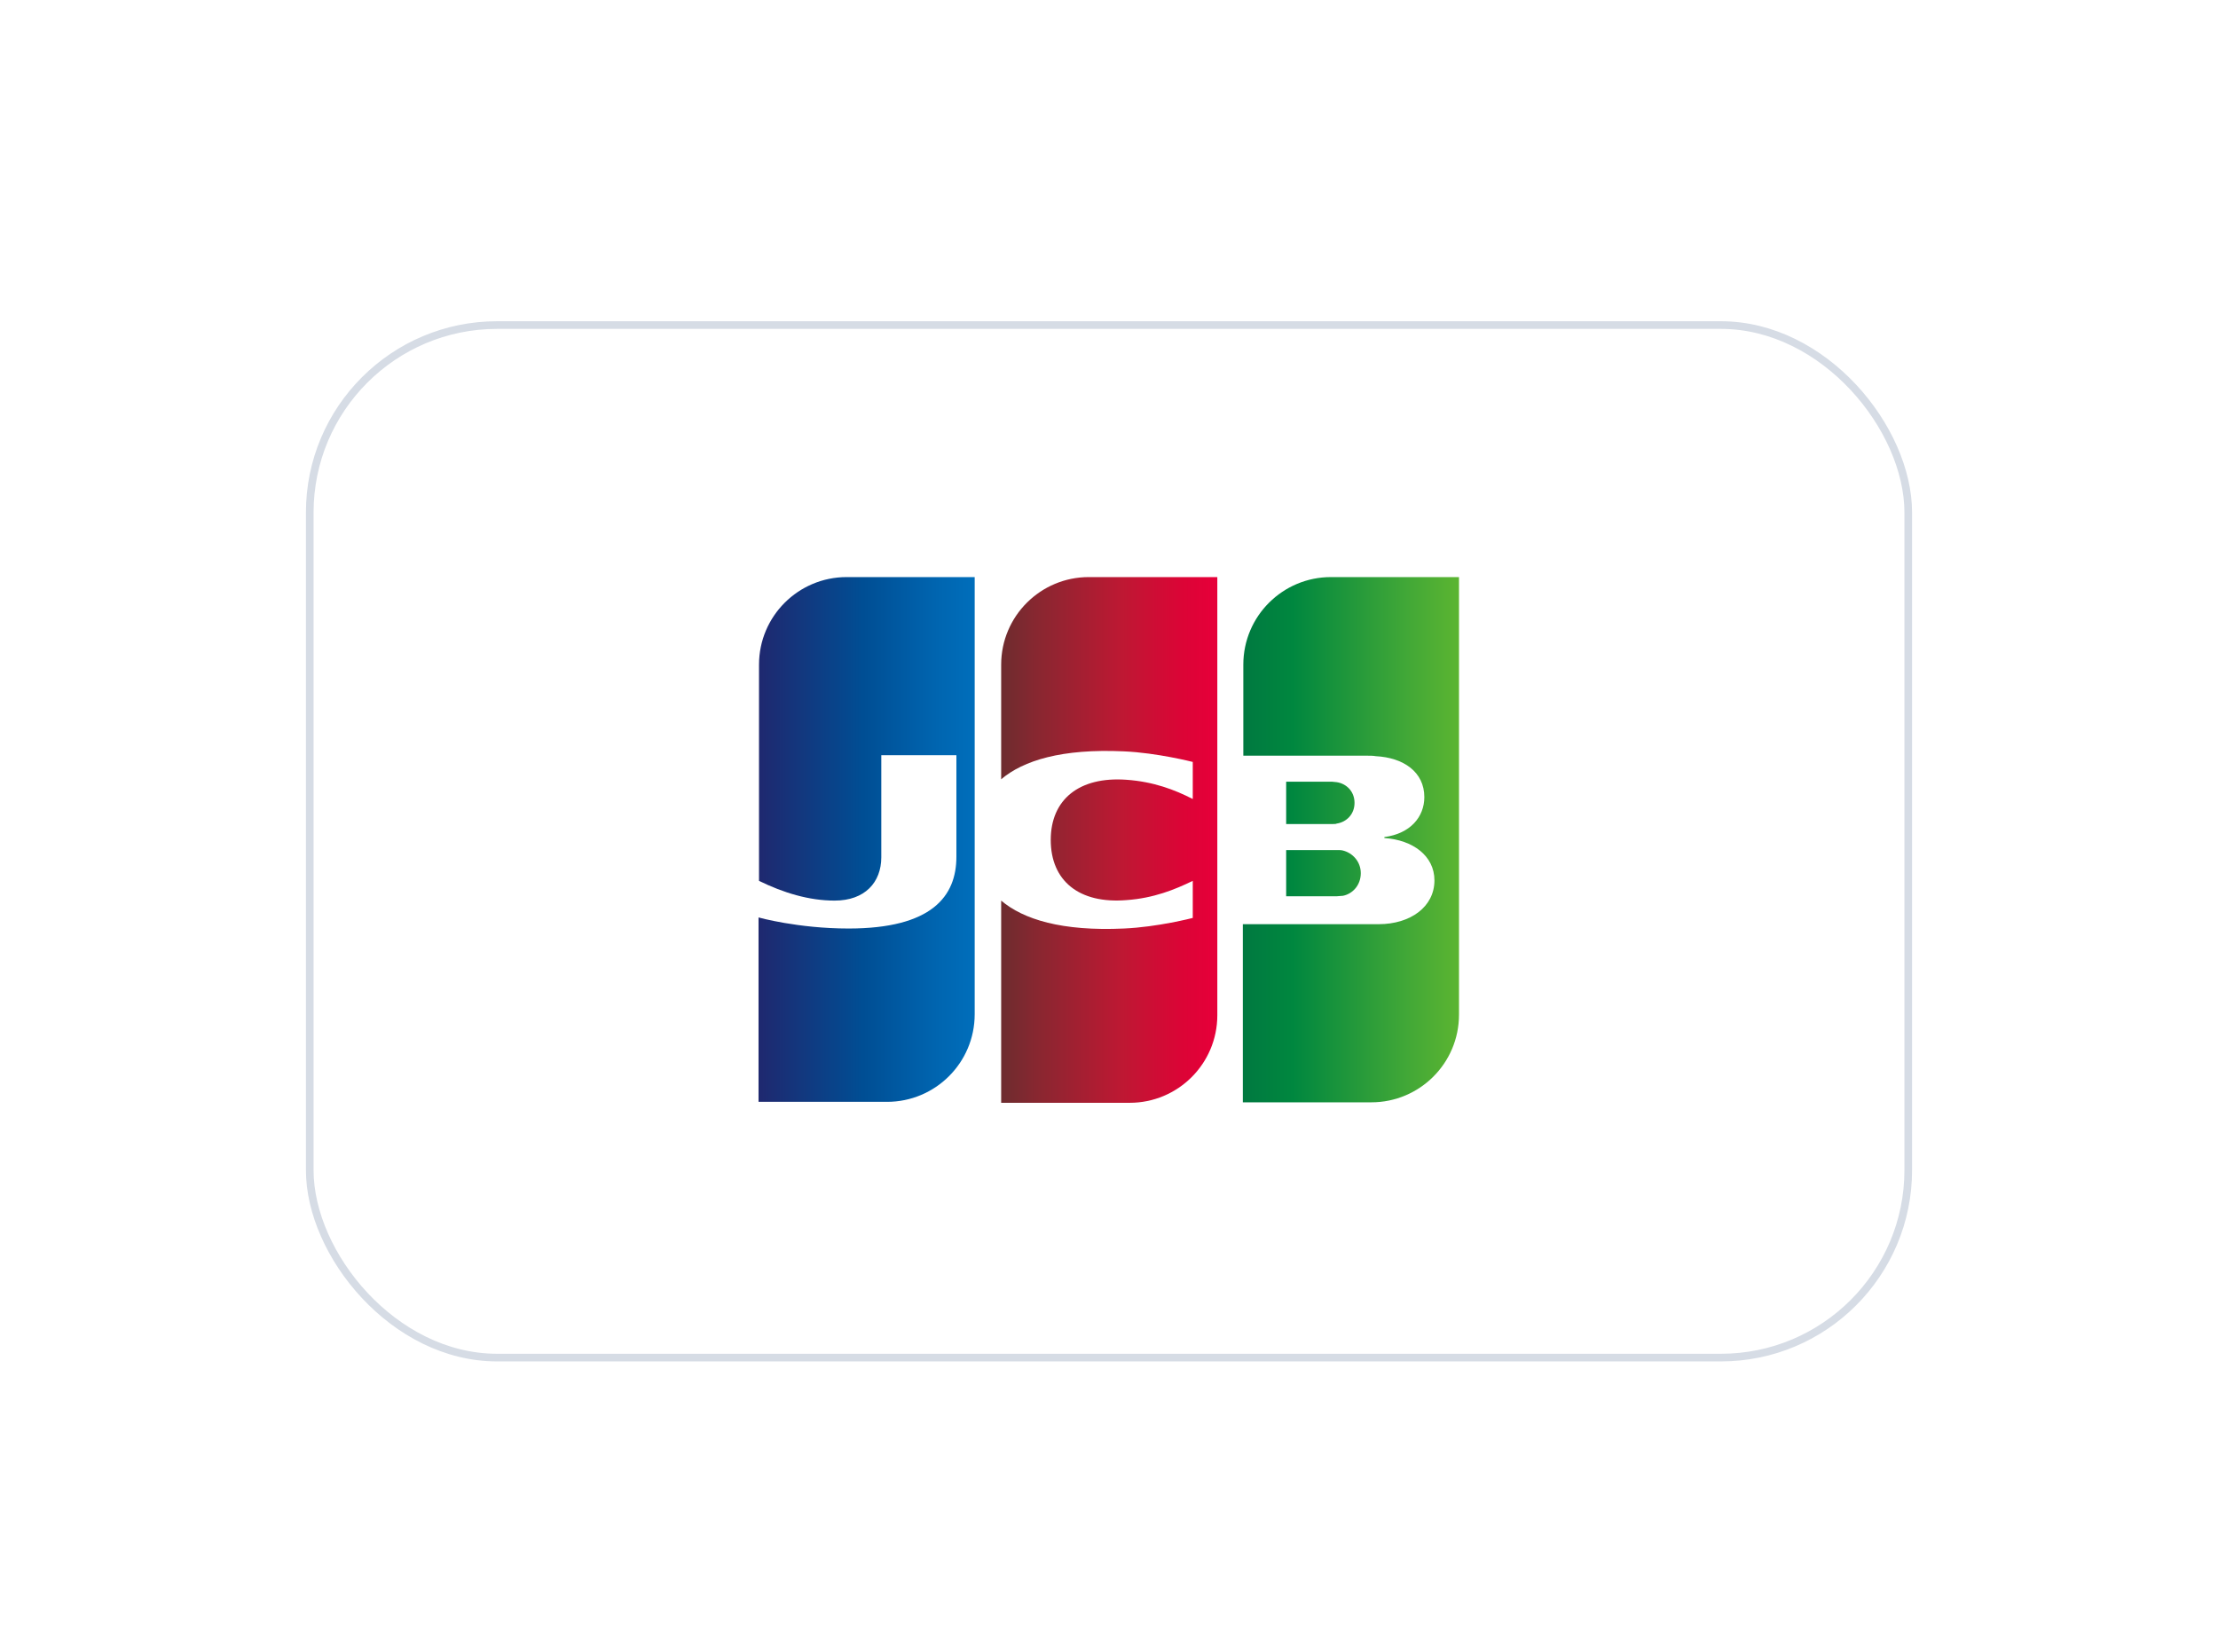
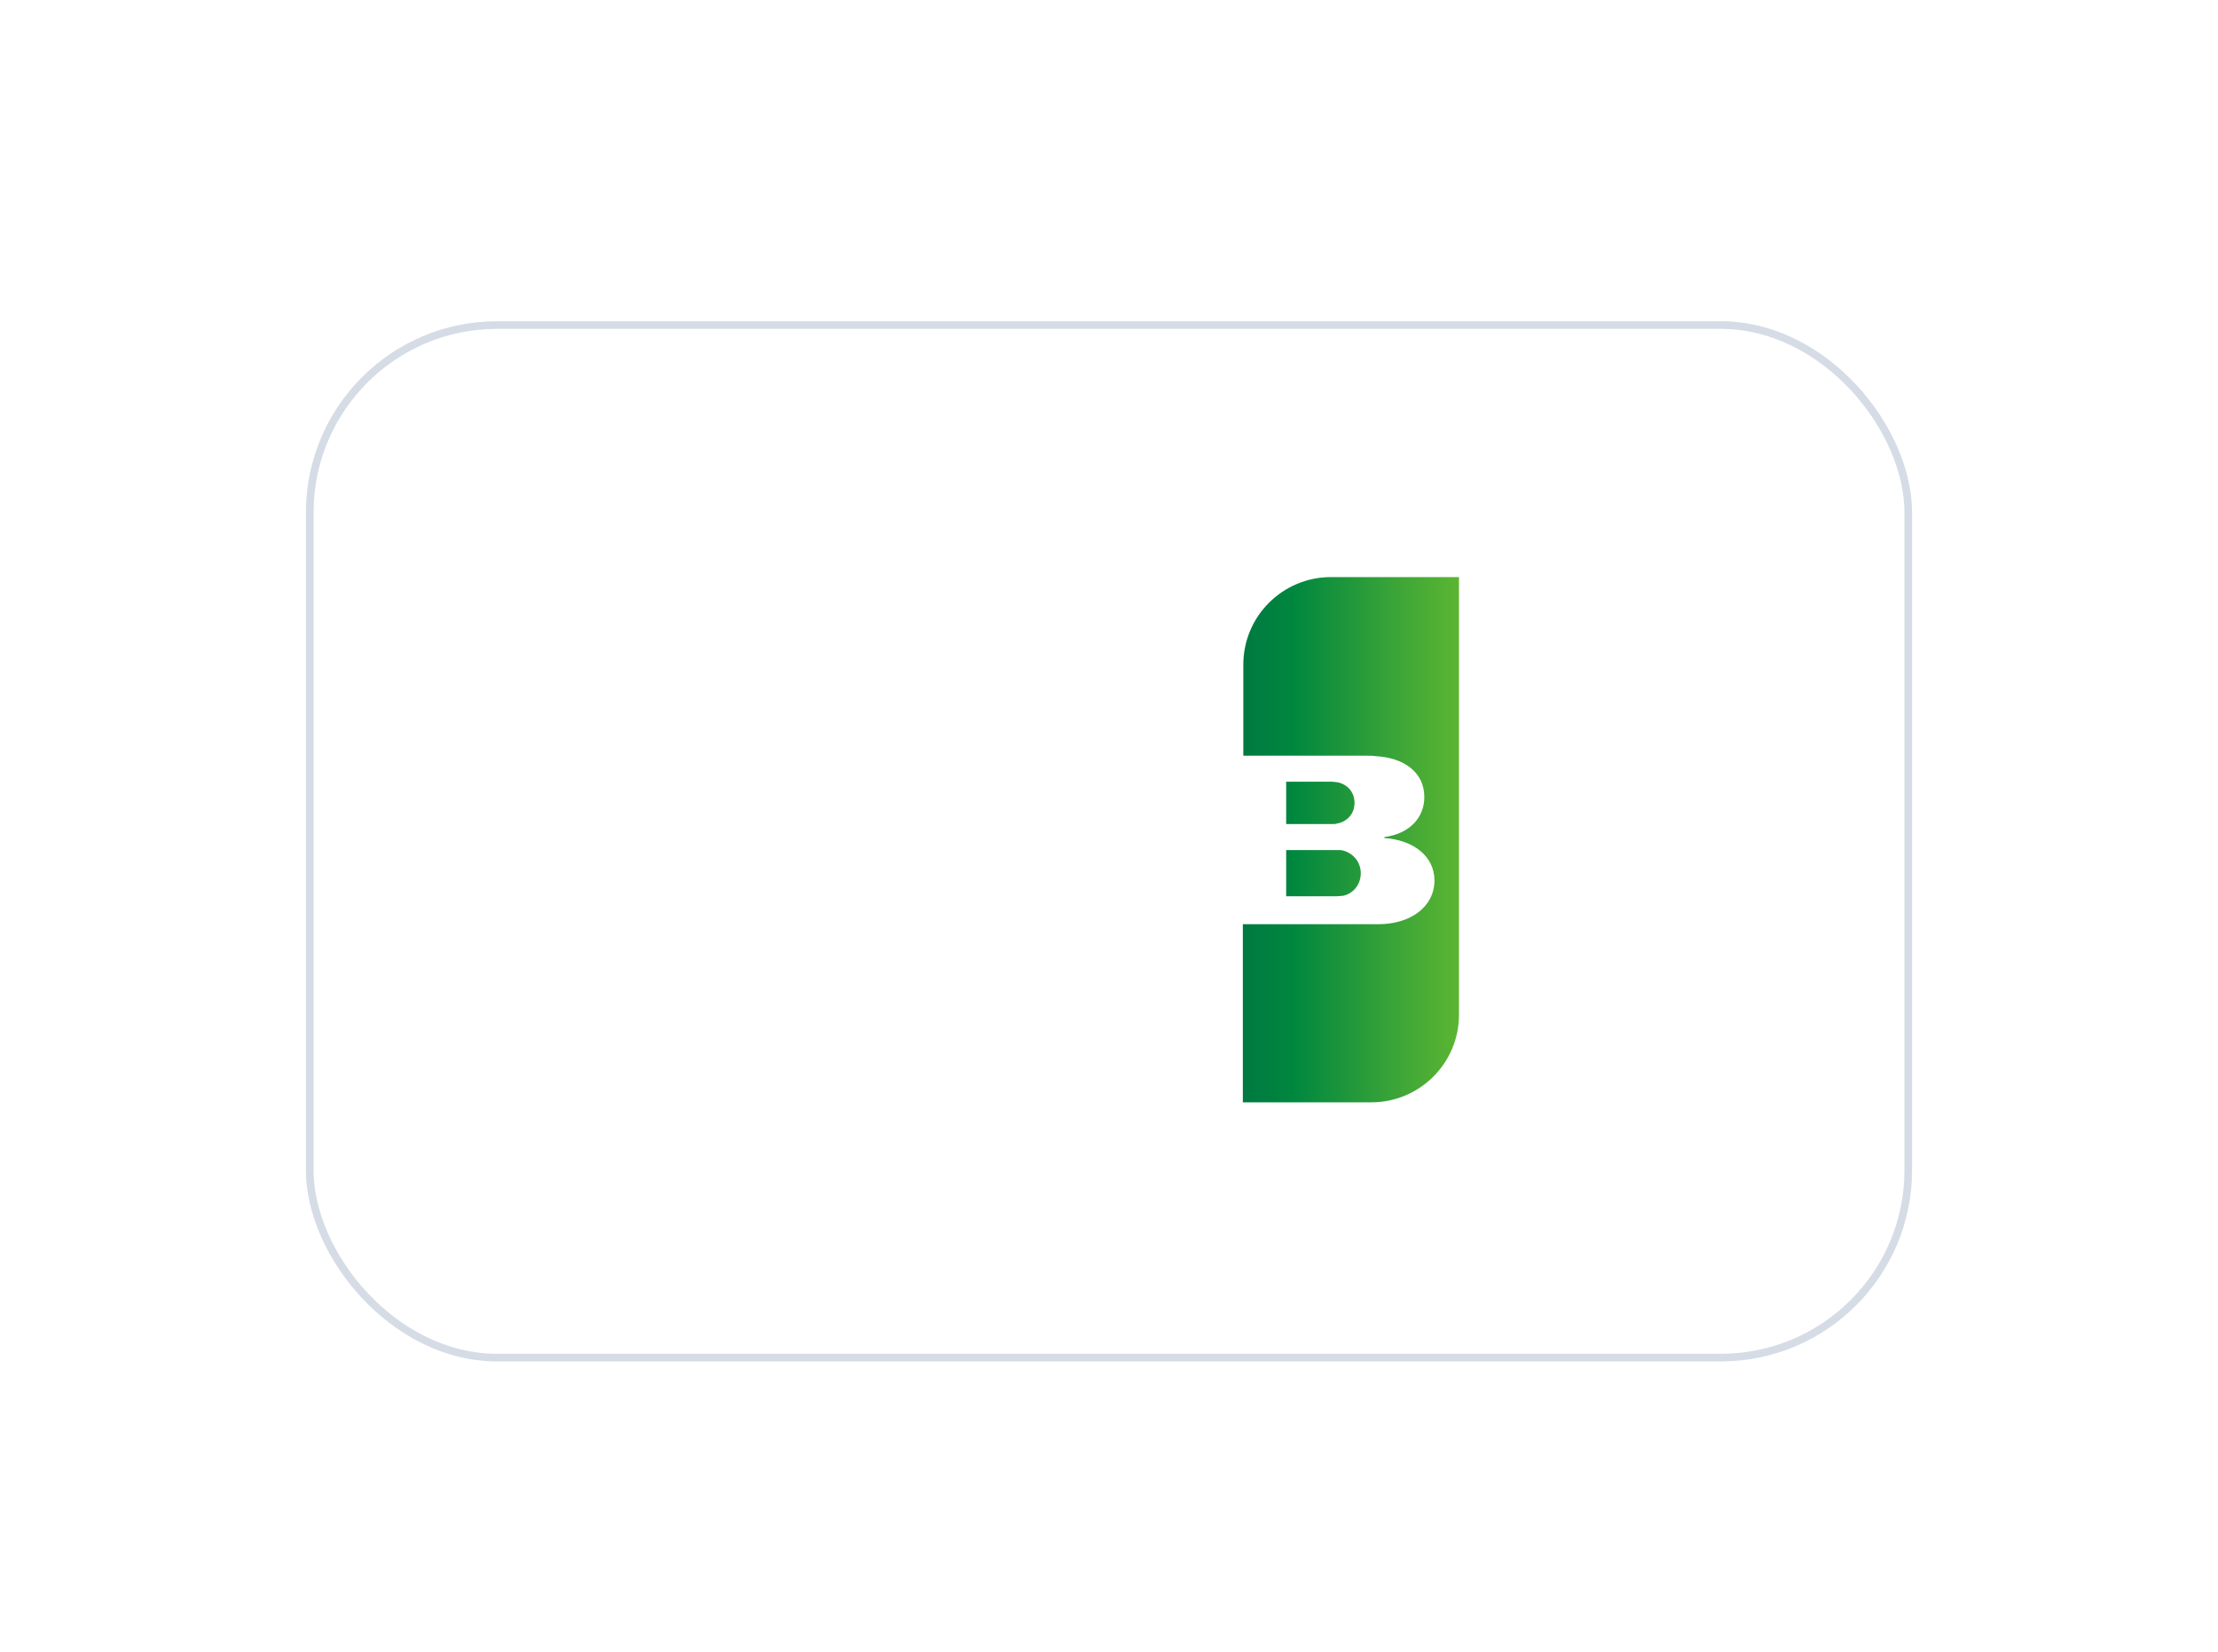
<svg xmlns="http://www.w3.org/2000/svg" width="290" height="216" viewBox="0 0 290 216" fill="none">
  <g filter="url(#filter0_dd_1297_3271)">
-     <rect x="41" y="21" width="208" height="134" rx="24" fill="white" />
    <rect x="40.5" y="20.5" width="209" height="135" rx="24.5" stroke="#D6DCE5" />
-     <path d="M196.488 111.422C196.488 120.234 189.313 127.41 180.5 127.41H93.512V64.088C93.512 55.276 100.688 48.101 109.5 48.101H196.488V111.422Z" fill="white" />
    <path d="M174.018 53.451C167.723 53.451 162.562 58.55 162.562 64.907V76.803H178.739C179.116 76.803 179.557 76.803 179.872 76.866C183.522 77.055 186.229 78.943 186.229 82.216C186.229 84.797 184.403 87 181.004 87.441V87.567C184.718 87.818 187.551 89.895 187.551 93.106C187.551 96.567 184.403 98.834 180.249 98.834H162.499V122.123H179.305C185.599 122.123 190.761 117.024 190.761 110.667V53.451H174.018Z" fill="url(#paint0_linear_1297_3271)" />
    <path d="M168.164 95.183H174.773C174.868 95.183 175.025 95.167 175.183 95.151C175.34 95.136 175.497 95.12 175.592 95.12C176.851 94.868 177.921 93.735 177.921 92.162C177.921 90.651 176.851 89.518 175.592 89.203C175.403 89.14 175.025 89.14 174.773 89.14H168.164V95.183Z" fill="url(#paint1_linear_1297_3271)" />
    <path d="M174.773 80.265C176.032 80.454 177.102 81.461 177.102 82.972C177.102 84.482 176.032 85.49 174.773 85.678C174.711 85.741 174.333 85.741 174.144 85.741H168.164V80.202H174.144C174.248 80.202 174.39 80.221 174.518 80.239C174.622 80.252 174.717 80.265 174.773 80.265Z" fill="url(#paint2_linear_1297_3271)" />
-     <path d="M110.696 53.451C104.402 53.451 99.24 58.55 99.24 64.907V93.169C102.45 94.742 105.786 95.749 109.122 95.749C113.088 95.749 115.228 93.357 115.228 90.084V76.74H125.047V90.021C125.047 95.183 121.837 99.4 110.948 99.4C104.339 99.4 99.177 97.952 99.177 97.952V122.06H115.983C122.278 122.06 127.439 116.961 127.439 110.604V53.451H110.696Z" fill="url(#paint3_linear_1297_3271)" />
-     <path d="M142.357 53.451C136.062 53.451 130.901 58.55 130.901 64.907V79.888C133.796 77.433 138.832 75.859 146.952 76.237C151.295 76.426 155.952 77.621 155.952 77.621V82.468C153.624 81.272 150.854 80.202 147.266 79.95C141.098 79.51 137.384 82.531 137.384 87.818C137.384 93.169 141.098 96.19 147.266 95.686C150.854 95.434 153.624 94.302 155.952 93.169V98.015C155.952 98.015 151.358 99.211 146.952 99.4C138.832 99.778 133.796 98.204 130.901 95.749V122.186H147.707C154.001 122.186 159.163 117.087 159.163 110.73V53.451H142.357Z" fill="url(#paint4_linear_1297_3271)" />
  </g>
  <defs>
    <filter id="filter0_dd_1297_3271" x="0" y="0" width="290" height="216" filterUnits="userSpaceOnUse" color-interpolation-filters="sRGB">
      <feFlood flood-opacity="0" result="BackgroundImageFix" />
      <feColorMatrix in="SourceAlpha" type="matrix" values="0 0 0 0 0 0 0 0 0 0 0 0 0 0 0 0 0 0 127 0" result="hardAlpha" />
      <feOffset dy="2" />
      <feGaussianBlur stdDeviation="10" />
      <feColorMatrix type="matrix" values="0 0 0 0 0.718 0 0 0 0 0.718 0 0 0 0 0.718 0 0 0 0.08 0" />
      <feBlend mode="normal" in2="BackgroundImageFix" result="effect1_dropShadow_1297_3271" />
      <feColorMatrix in="SourceAlpha" type="matrix" values="0 0 0 0 0 0 0 0 0 0 0 0 0 0 0 0 0 0 127 0" result="hardAlpha" />
      <feOffset dy="20" />
      <feGaussianBlur stdDeviation="20" />
      <feColorMatrix type="matrix" values="0 0 0 0 0.718 0 0 0 0 0.718 0 0 0 0 0.718 0 0 0 0.08 0" />
      <feBlend mode="normal" in2="effect1_dropShadow_1297_3271" result="effect2_dropShadow_1297_3271" />
      <feBlend mode="normal" in="SourceGraphic" in2="effect2_dropShadow_1297_3271" result="shape" />
    </filter>
    <linearGradient id="paint0_linear_1297_3271" x1="162.551" y1="82.964" x2="190.838" y2="82.964" gradientUnits="userSpaceOnUse">
      <stop stop-color="#007940" />
      <stop offset="0.229" stop-color="#00873F" />
      <stop offset="0.743" stop-color="#40A737" />
      <stop offset="1" stop-color="#5CB531" />
    </linearGradient>
    <linearGradient id="paint1_linear_1297_3271" x1="162.551" y1="82.964" x2="190.838" y2="82.964" gradientUnits="userSpaceOnUse">
      <stop stop-color="#007940" />
      <stop offset="0.229" stop-color="#00873F" />
      <stop offset="0.743" stop-color="#40A737" />
      <stop offset="1" stop-color="#5CB531" />
    </linearGradient>
    <linearGradient id="paint2_linear_1297_3271" x1="162.551" y1="82.964" x2="190.838" y2="82.964" gradientUnits="userSpaceOnUse">
      <stop stop-color="#007940" />
      <stop offset="0.229" stop-color="#00873F" />
      <stop offset="0.743" stop-color="#40A737" />
      <stop offset="1" stop-color="#5CB531" />
    </linearGradient>
    <linearGradient id="paint3_linear_1297_3271" x1="99.227" y1="87.759" x2="127.95" y2="87.759" gradientUnits="userSpaceOnUse">
      <stop stop-color="#1F286F" />
      <stop offset="0.475" stop-color="#004E94" />
      <stop offset="0.826" stop-color="#0066B1" />
      <stop offset="1" stop-color="#006FBC" />
    </linearGradient>
    <linearGradient id="paint4_linear_1297_3271" x1="130.738" y1="87.759" x2="158.635" y2="87.759" gradientUnits="userSpaceOnUse">
      <stop stop-color="#6C2C2F" />
      <stop offset="0.173" stop-color="#882730" />
      <stop offset="0.573" stop-color="#BE1833" />
      <stop offset="0.859" stop-color="#DC0436" />
      <stop offset="1" stop-color="#E60039" />
    </linearGradient>
  </defs>
</svg>